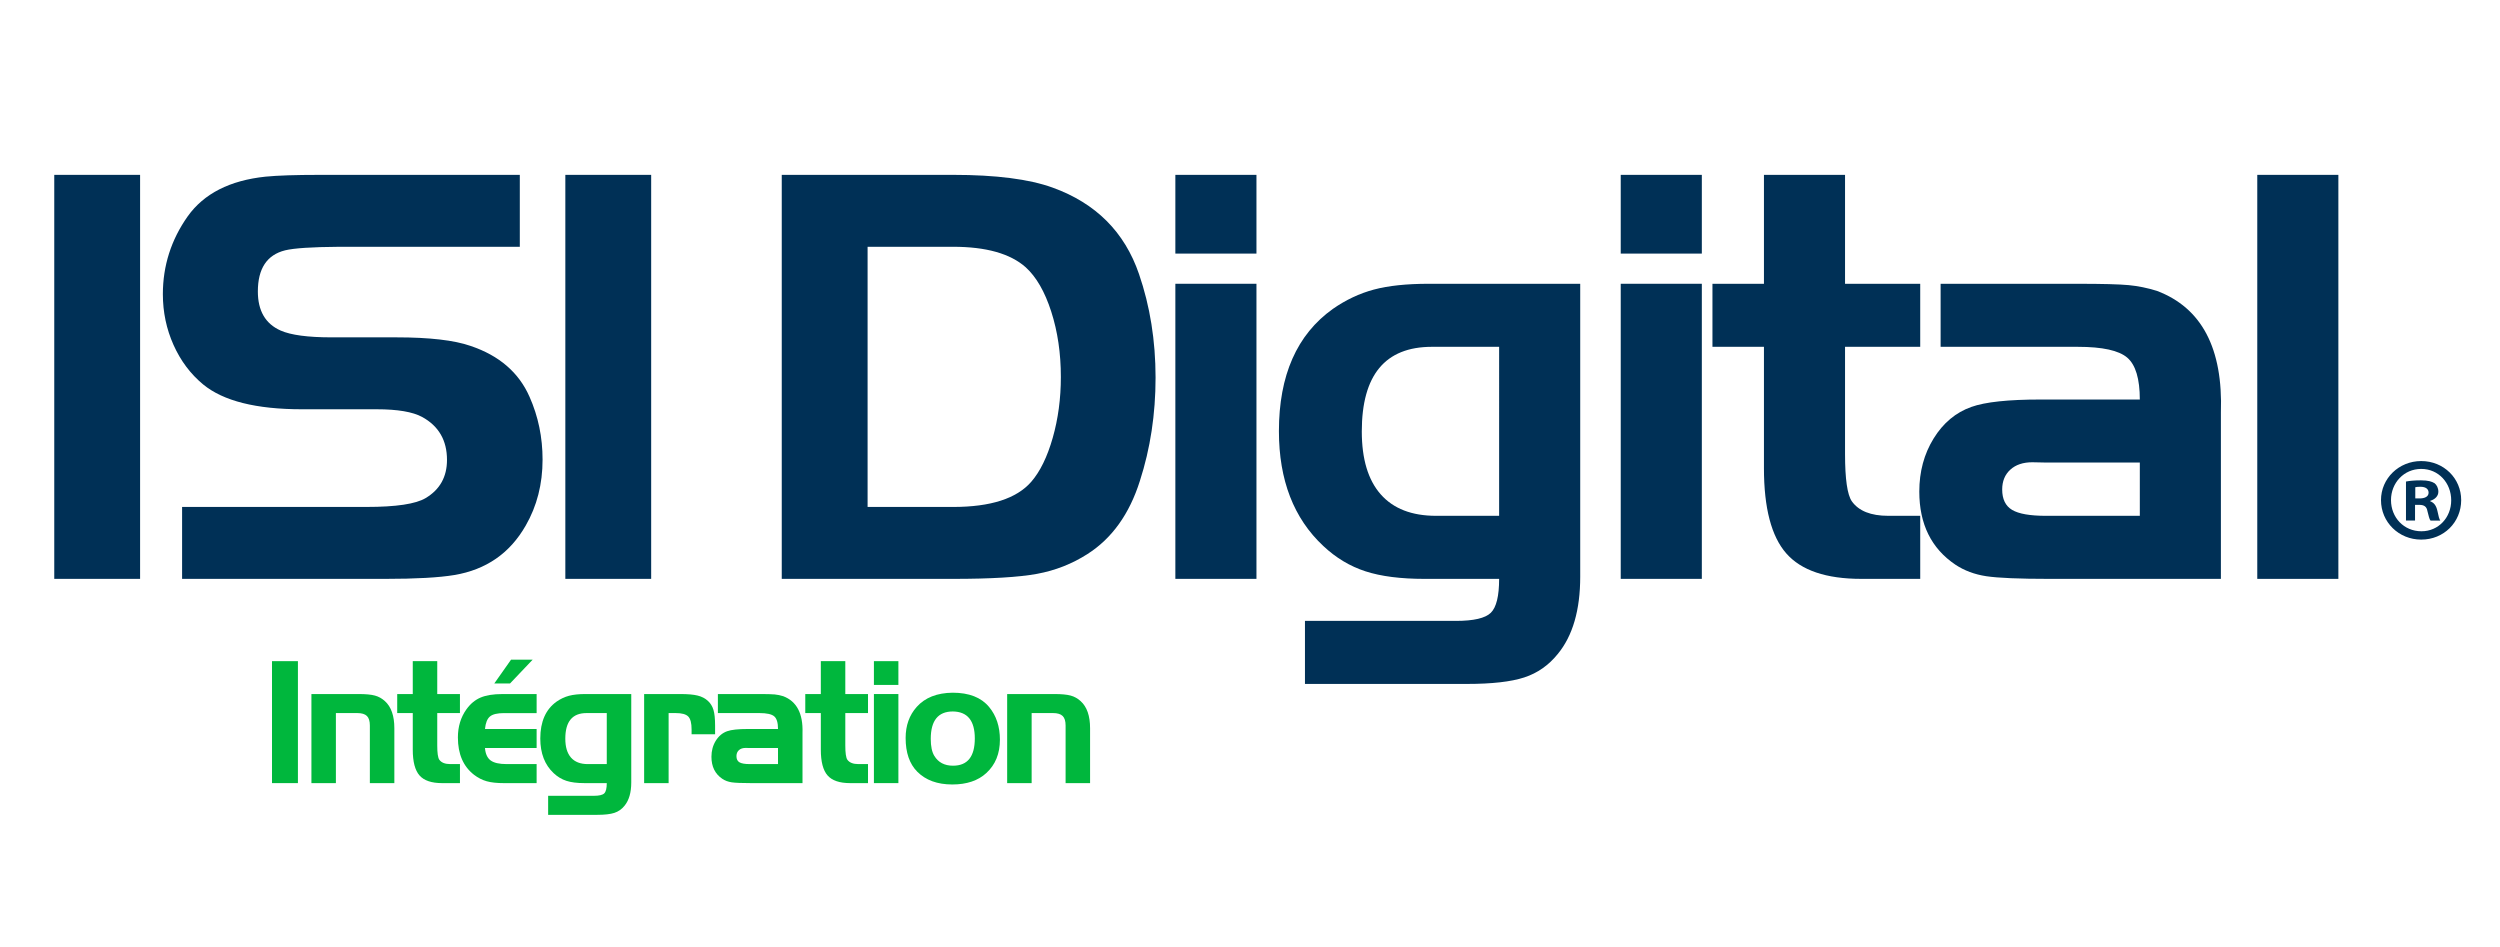
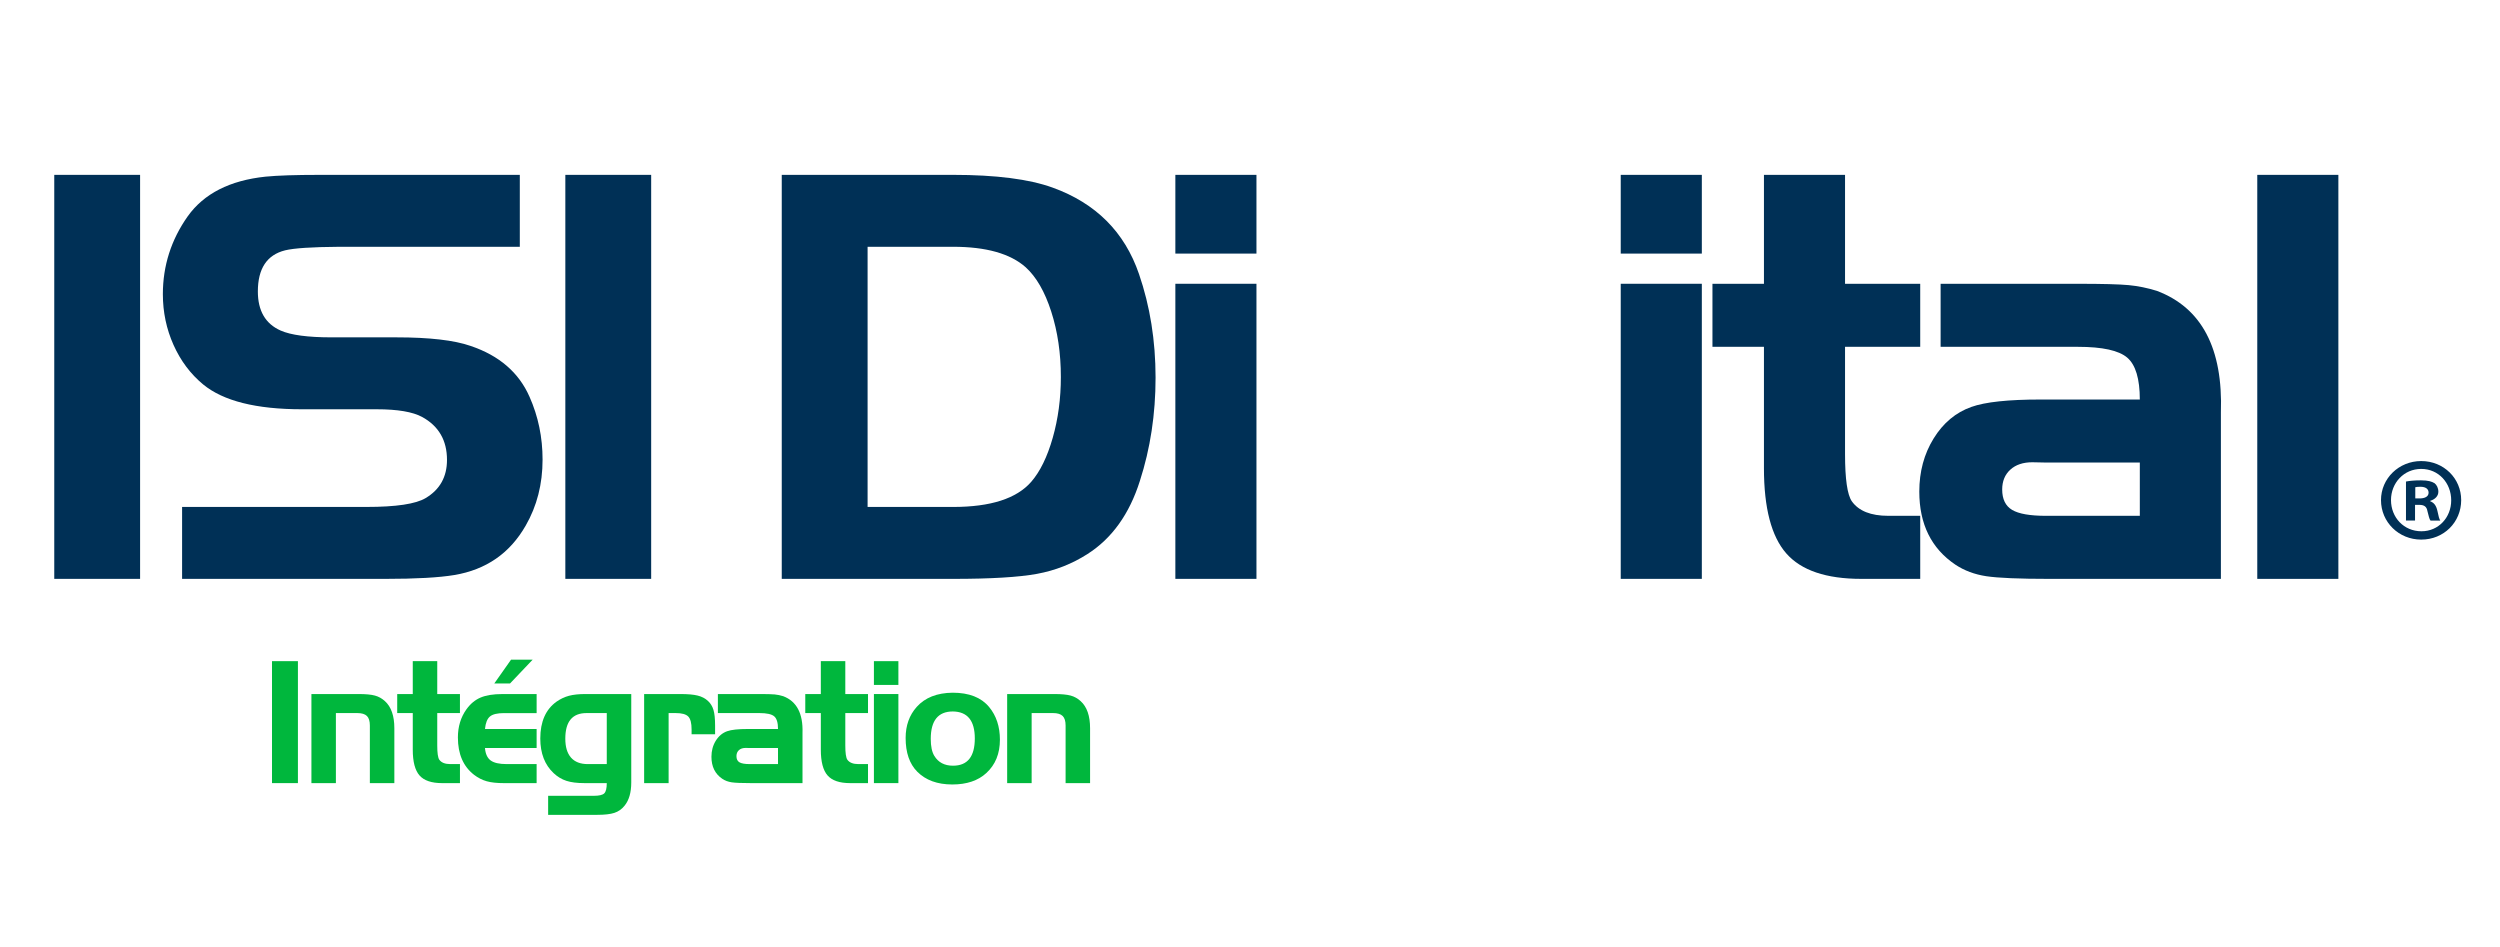
<svg xmlns="http://www.w3.org/2000/svg" version="1.1" id="Calque_1" x="0px" y="0px" width="264px" height="100px" viewBox="0 0 264 100" enable-background="new 0 0 264 100" xml:space="preserve">
  <path fill="#003056" d="M259.901,52.81c0,2.338-1.833,4.172-4.222,4.172c-2.361,0-4.246-1.834-4.246-4.172  c0-2.286,1.885-4.122,4.246-4.122C258.068,48.688,259.901,50.523,259.901,52.81 M252.489,52.81c0,1.834,1.356,3.292,3.216,3.292  c1.81,0,3.142-1.458,3.142-3.266c0-1.835-1.332-3.318-3.167-3.318C253.846,49.518,252.489,51.001,252.489,52.81 M255.028,54.972  h-0.957V50.85c0.378-0.075,0.905-0.126,1.584-0.126c0.78,0,1.13,0.126,1.433,0.302c0.226,0.177,0.402,0.502,0.402,0.904  c0,0.454-0.353,0.804-0.854,0.955v0.052c0.4,0.15,0.628,0.453,0.752,1.005c0.126,0.627,0.201,0.879,0.304,1.03h-1.03  c-0.128-0.151-0.203-0.527-0.328-1.006c-0.076-0.453-0.328-0.653-0.854-0.653h-0.452V54.972z M255.054,52.634h0.45  c0.528,0,0.955-0.177,0.955-0.603c0-0.378-0.276-0.629-0.879-0.629c-0.252,0-0.428,0.025-0.526,0.051V52.634z" />
  <rect x="5.73" y="18.465" fill="#003056" width="9.064" height="42.663" />
  <path fill="#003056" d="M19.229,61.129v-7.596h19.472c3.125,0,5.208-0.312,6.251-0.938c1.5-0.896,2.25-2.239,2.25-4.031  c0-2.064-0.875-3.574-2.625-4.533c-1-0.541-2.594-0.812-4.782-0.812h-7.907c-4.834,0-8.314-0.875-10.439-2.625  c-1.333-1.104-2.375-2.495-3.126-4.172c-0.75-1.677-1.125-3.464-1.125-5.36c0-3.001,0.875-5.741,2.625-8.22  c1.709-2.396,4.449-3.792,8.221-4.188c1.27-0.125,3.166-0.188,5.688-0.188h21.159v7.595H35.794  c-2.855,0.021-4.751,0.146-5.689,0.375c-1.917,0.479-2.875,1.928-2.875,4.344c0,2.043,0.802,3.417,2.406,4.126  c1.083,0.479,2.876,0.719,5.375,0.719h6.845c3.5,0,6.116,0.303,7.846,0.907c3.021,1.021,5.094,2.813,6.219,5.375  c0.917,2.063,1.375,4.272,1.375,6.626c0,2.585-0.594,4.907-1.782,6.971c-1.667,2.918-4.178,4.656-7.532,5.219  c-1.625,0.271-4.063,0.407-7.314,0.407H19.229z" />
  <rect x="59.7" y="18.465" fill="#003056" width="9.064" height="42.663" />
  <path fill="#003056" d="M82.553,18.465h18.097c4.521,0,8.021,0.449,10.501,1.344c4.563,1.646,7.605,4.688,9.127,9.126  c1.167,3.397,1.75,7.043,1.75,10.939c0,3.855-0.552,7.492-1.656,10.909c-1.106,3.501-2.95,6.074-5.532,7.721  c-1.625,1.042-3.402,1.739-5.329,2.094c-1.928,0.354-4.881,0.531-8.861,0.531H82.553V18.465z M91.618,26.06v27.474h9.033  c3.958,0,6.708-0.886,8.25-2.658c0.938-1.082,1.693-2.63,2.267-4.641c0.573-2.011,0.859-4.151,0.859-6.423  c0-2.5-0.338-4.802-1.016-6.907c-0.677-2.105-1.578-3.667-2.704-4.688c-1.625-1.438-4.178-2.157-7.657-2.157H91.618z" />
  <path fill="#003056" d="M124.118,18.465h8.564v8.314h-8.564V18.465z M124.118,29.966h8.564v31.162h-8.564V29.966z" />
-   <path fill="#003056" d="M166.871,29.967v30.942c0,1.75-0.199,3.309-0.594,4.673c-0.396,1.364-0.99,2.526-1.781,3.485  c-0.959,1.188-2.136,2.011-3.53,2.469c-1.398,0.458-3.419,0.688-6.063,0.688h-17.099v-6.657h15.941c1.875,0,3.104-0.286,3.688-0.859  c0.583-0.573,0.875-1.766,0.875-3.578h-7.877c-2.521,0-4.6-0.266-6.234-0.798c-1.637-0.531-3.121-1.422-4.453-2.672  c-3.126-2.917-4.69-6.96-4.69-12.127c0-5.896,1.898-10.199,5.69-12.908c1.375-0.958,2.823-1.641,4.344-2.047  c1.521-0.407,3.448-0.61,5.781-0.61H166.871z M158.308,36.624h-7.094c-4.939,0-7.408,2.98-7.408,8.938c0,2.919,0.666,5.132,2,6.643  c1.334,1.512,3.282,2.266,5.846,2.266h6.656V36.624z" />
  <path fill="#003056" d="M171.149,18.465h8.564v8.314h-8.564V18.465z M171.149,29.966h8.564v31.162h-8.564V29.966z" />
  <path fill="#003056" d="M186.273,29.967V18.465h8.563v11.502h7.939v6.657h-7.939v11.315c0,2.646,0.24,4.313,0.72,5.001  c0.729,1.021,2.01,1.53,3.844,1.53h3.376v6.658h-6.22c-3.709,0-6.352-0.896-7.924-2.689c-1.573-1.791-2.359-4.791-2.359-9V36.624  h-5.438v-6.657H186.273z" />
  <path fill="#003056" d="M225.964,42.188c0-2.188-0.443-3.662-1.328-4.422c-0.888-0.76-2.621-1.141-5.206-1.141h-14.501v-6.657  h14.501c2.585,0,4.372,0.047,5.36,0.141c0.991,0.094,1.985,0.297,2.985,0.609c4.73,1.792,6.981,6.074,6.752,12.846v17.566h-18.065  c-3.229,0-5.464-0.095-6.704-0.281c-1.239-0.188-2.328-0.594-3.267-1.219c-2.542-1.709-3.813-4.283-3.813-7.72  c0-2.106,0.505-3.976,1.516-5.611c1.01-1.636,2.34-2.746,3.985-3.329c1.457-0.521,3.886-0.781,7.282-0.781H225.964z M225.964,48.845  h-9.907l-1.439-0.03c-0.979,0-1.755,0.26-2.327,0.78c-0.574,0.521-0.86,1.221-0.86,2.095c0,1.021,0.35,1.739,1.047,2.155  c0.698,0.418,1.892,0.626,3.58,0.626h9.907V48.845z" />
  <rect x="238.368" y="18.465" fill="#003056" width="8.564" height="42.664" />
  <rect x="28.723" y="69.818" fill="#00B73D" width="2.737" height="12.879" />
  <path fill="#00B73D" d="M32.886,73.291h4.992c0.742,0,1.312,0.053,1.708,0.16c0.396,0.106,0.751,0.305,1.066,0.594  c0.661,0.599,0.991,1.552,0.991,2.859v5.793h-2.586v-6.084c0-0.467-0.104-0.802-0.311-1.006c-0.208-0.205-0.547-0.307-1.02-0.307  h-2.256v7.396h-2.584V73.291z" />
  <path fill="#00B73D" d="M43.588,73.291v-3.473h2.585v3.473h2.397v2.01h-2.397v3.416c0,0.799,0.072,1.302,0.217,1.509  c0.22,0.308,0.607,0.462,1.161,0.462h1.02v2.01h-1.878c-1.12,0-1.917-0.269-2.393-0.811c-0.475-0.541-0.712-1.447-0.712-2.717  v-3.869h-1.643v-2.01H43.588z" />
  <path fill="#00B73D" d="M56.667,76.98v2.01h-5.455c0.051,0.616,0.25,1.054,0.599,1.312c0.35,0.258,0.914,0.386,1.694,0.386h3.162  v2.01h-3.444c-0.749,0-1.357-0.064-1.826-0.197c-0.468-0.132-0.913-0.359-1.335-0.68c-1.138-0.88-1.708-2.194-1.708-3.943  c0-1.146,0.302-2.139,0.907-2.982c0.415-0.578,0.912-0.991,1.49-1.235c0.579-0.246,1.34-0.368,2.284-0.368h3.633v2.01h-3.444  c-0.705,0-1.2,0.119-1.486,0.358c-0.287,0.239-0.461,0.679-0.524,1.321H56.667z M56.252,69.658l-2.396,2.519h-1.661l1.774-2.519  H56.252z" />
  <path fill="#00B73D" d="M66.661,73.291v9.342c0,0.528-0.06,0.998-0.179,1.41c-0.121,0.412-0.299,0.763-0.538,1.052  c-0.29,0.359-0.645,0.607-1.067,0.745c-0.421,0.139-1.031,0.208-1.831,0.208h-5.162v-2.01h4.813c0.566,0,0.938-0.086,1.114-0.26  c0.176-0.173,0.264-0.532,0.264-1.081h-2.377c-0.762,0-1.389-0.078-1.882-0.239c-0.494-0.16-0.942-0.43-1.345-0.807  c-0.944-0.881-1.416-2.102-1.416-3.662c0-1.779,0.572-3.078,1.718-3.897c0.414-0.288,0.852-0.494,1.312-0.617  c0.458-0.122,1.041-0.184,1.746-0.184H66.661z M64.075,75.301h-2.142c-1.491,0-2.236,0.899-2.236,2.698  c0,0.88,0.201,1.55,0.603,2.006c0.403,0.455,0.992,0.683,1.765,0.683h2.01V75.301z" />
  <path fill="#00B73D" d="M68.021,73.291h3.831c0.779,0,1.385,0.053,1.817,0.16c0.43,0.106,0.791,0.292,1.081,0.557  c0.283,0.258,0.48,0.578,0.594,0.963c0.113,0.383,0.17,0.934,0.17,1.651v0.915h-2.482v-0.51c0-0.667-0.118-1.121-0.354-1.364  c-0.236-0.241-0.678-0.362-1.326-0.362h-0.746v7.396h-2.585V73.291z" />
  <path fill="#00B73D" d="M82.158,76.98c0-0.66-0.133-1.105-0.401-1.335c-0.268-0.23-0.792-0.345-1.571-0.345h-4.378v-2.01h4.378  c0.779,0,1.319,0.014,1.618,0.042s0.6,0.09,0.901,0.185c1.428,0.541,2.107,1.834,2.039,3.878v5.302H79.29  c-0.975,0-1.649-0.027-2.025-0.084c-0.374-0.056-0.703-0.179-0.986-0.368c-0.767-0.515-1.151-1.292-1.151-2.33  c0-0.636,0.152-1.199,0.458-1.693c0.306-0.494,0.707-0.829,1.204-1.006c0.44-0.157,1.173-0.235,2.198-0.235H82.158z M82.158,78.99  h-2.992l-0.434-0.009c-0.295,0-0.53,0.078-0.703,0.235c-0.173,0.157-0.26,0.368-0.26,0.632c0,0.31,0.105,0.525,0.315,0.651  c0.212,0.126,0.571,0.188,1.081,0.188h2.992V78.99z" />
  <path fill="#00B73D" d="M86.679,73.291v-3.473h2.585v3.473h2.397v2.01h-2.397v3.416c0,0.799,0.072,1.302,0.217,1.509  c0.221,0.308,0.607,0.462,1.161,0.462h1.019v2.01h-1.877c-1.121,0-1.917-0.269-2.393-0.811c-0.476-0.541-0.712-1.447-0.712-2.717  v-3.869h-1.642v-2.01H86.679z" />
  <path fill="#00B73D" d="M92.285,69.818h2.585v2.51h-2.585V69.818z M92.285,73.291h2.585v9.406h-2.585V73.291z" />
  <path fill="#00B73D" d="M100.6,73.149c1.735,0,3.019,0.503,3.85,1.51c0.761,0.918,1.141,2.068,1.141,3.454  c0,1.472-0.478,2.645-1.434,3.52c-0.874,0.806-2.073,1.208-3.596,1.208c-1.573,0-2.806-0.451-3.699-1.351  c-0.818-0.823-1.227-2.01-1.227-3.558c0-1.319,0.393-2.418,1.179-3.292C97.69,73.665,98.951,73.168,100.6,73.149 M100.619,75.131  c-1.555,0-2.331,0.966-2.331,2.896c0,0.787,0.125,1.384,0.376,1.793c0.422,0.693,1.08,1.038,1.972,1.038  c1.536,0,2.304-0.959,2.304-2.879C102.94,76.1,102.166,75.149,100.619,75.131" />
  <path fill="#00B73D" d="M106.356,73.291h4.992c0.742,0,1.311,0.053,1.708,0.16c0.396,0.106,0.75,0.305,1.065,0.594  c0.661,0.599,0.991,1.552,0.991,2.859v5.793h-2.585v-6.084c0-0.467-0.104-0.802-0.312-1.006c-0.207-0.205-0.546-0.307-1.019-0.307  h-2.255v7.396h-2.585V73.291z" />
</svg>